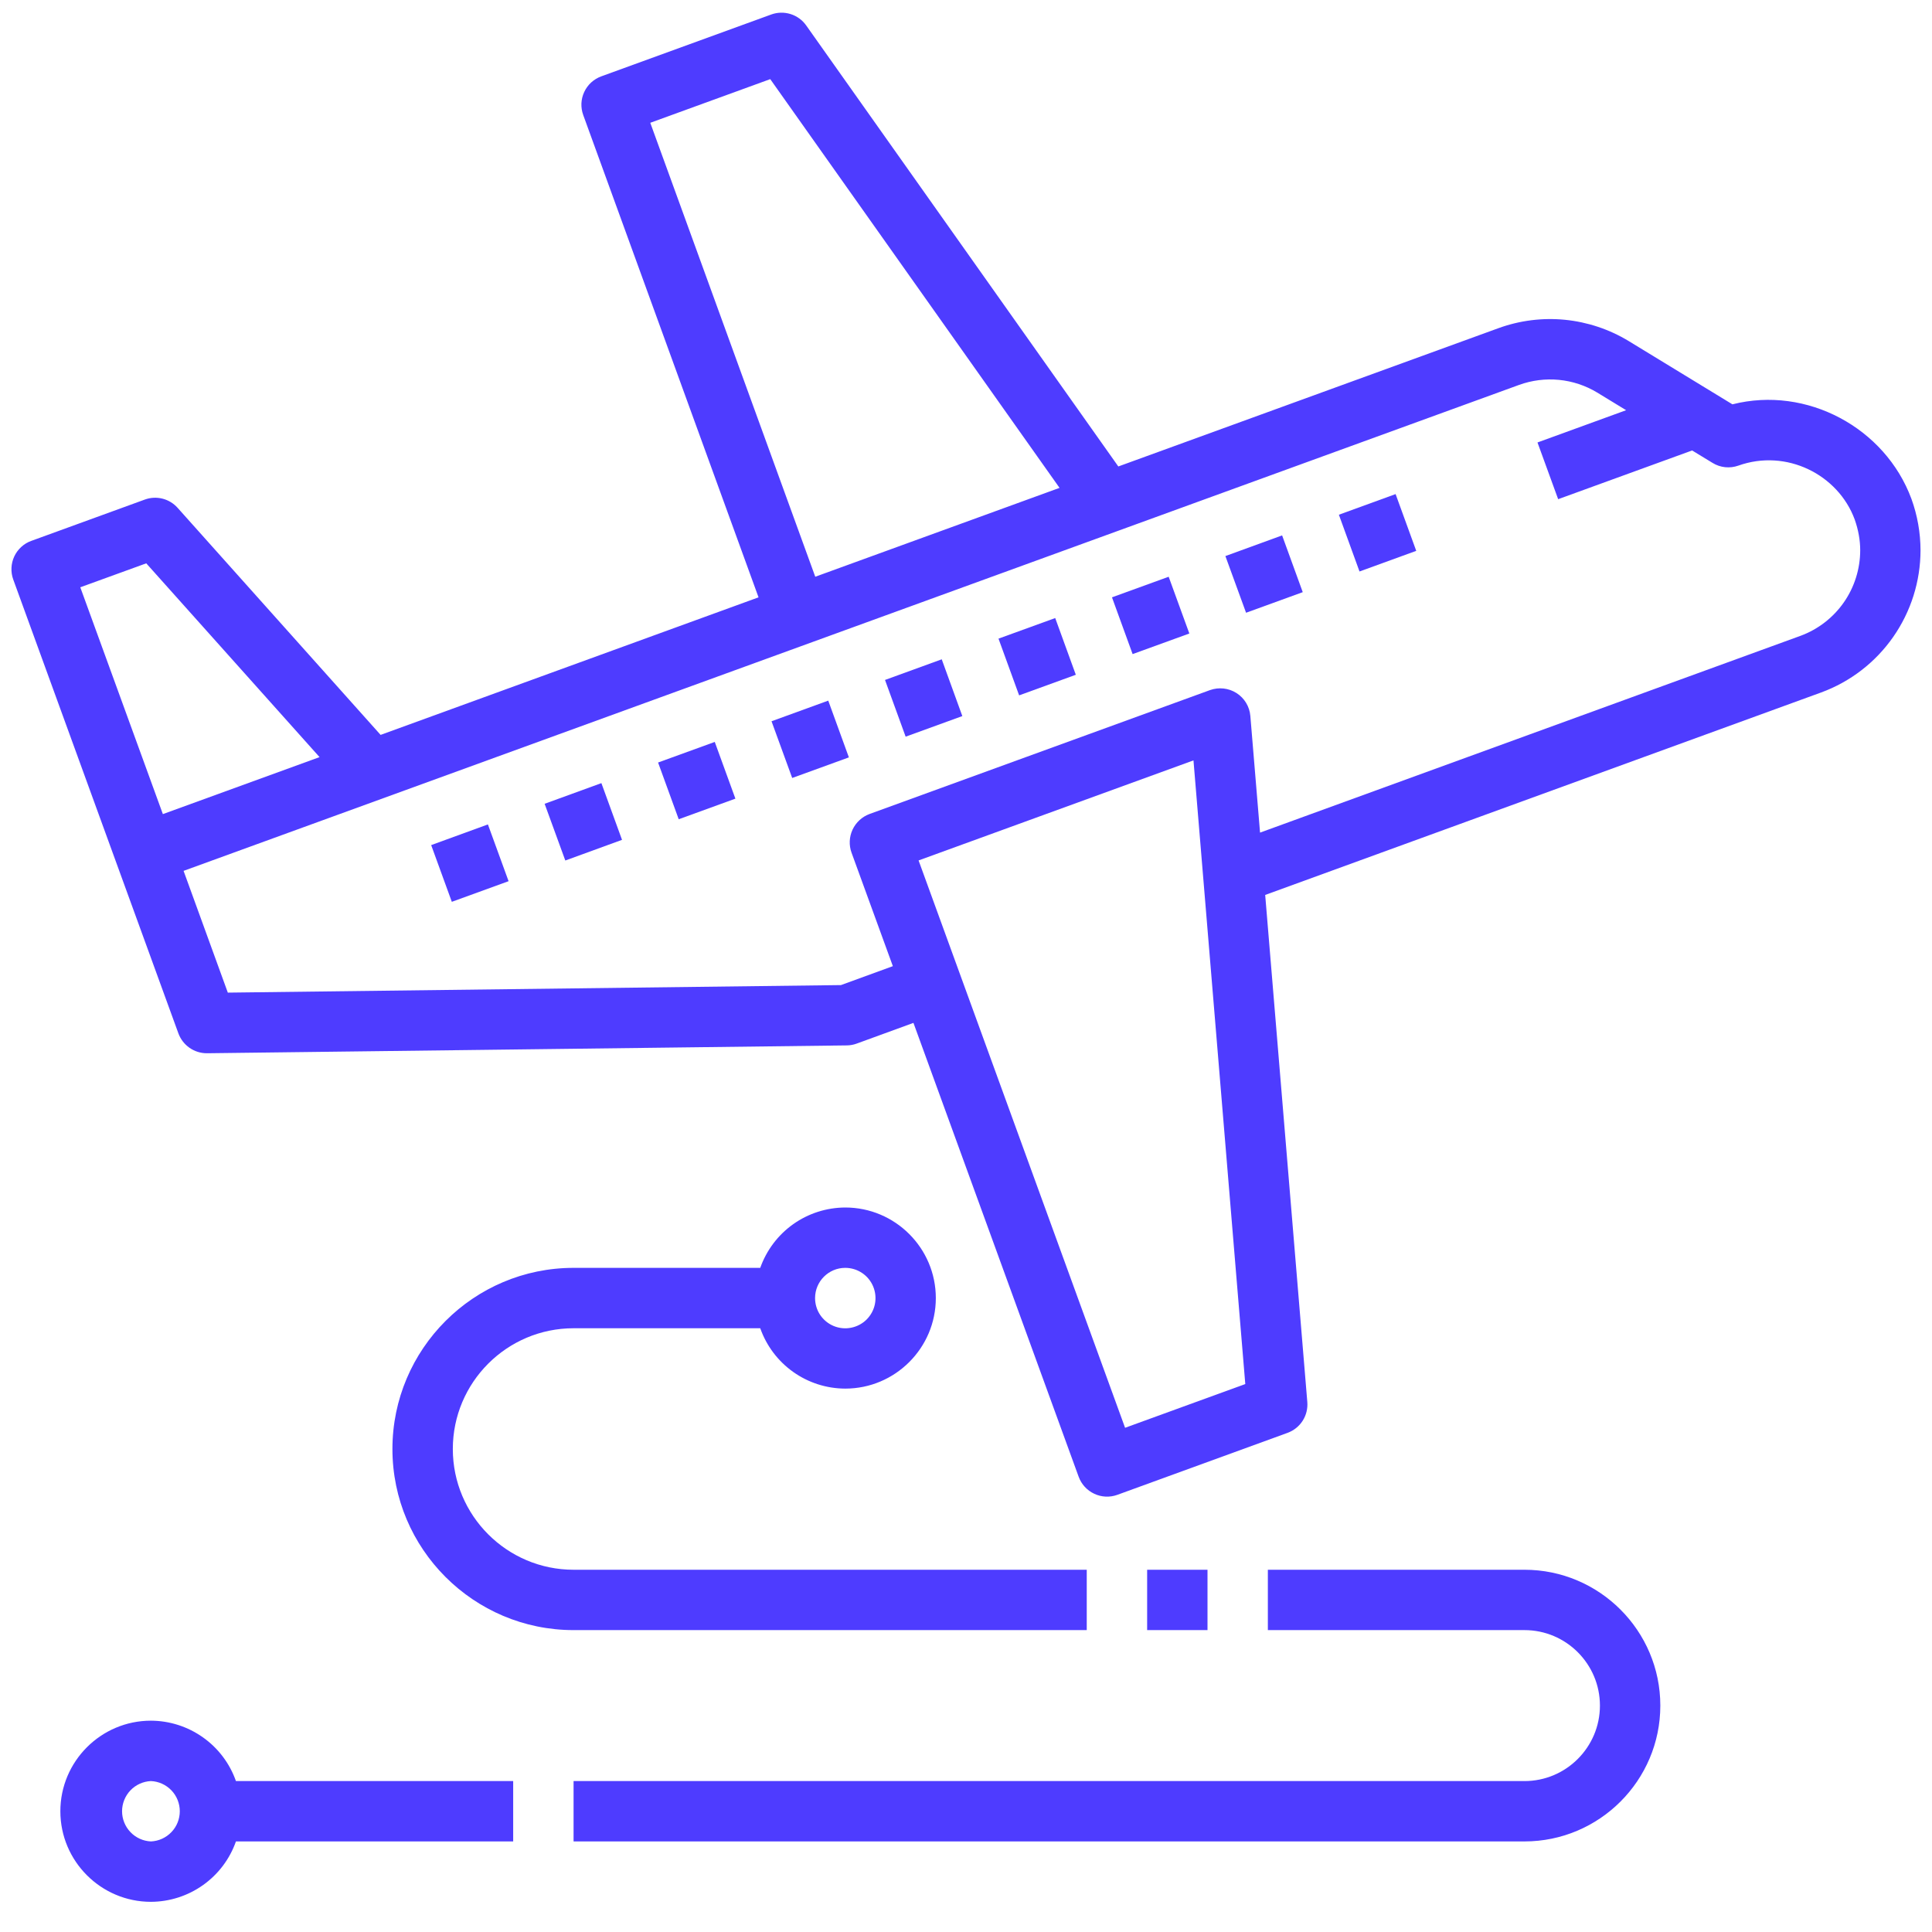
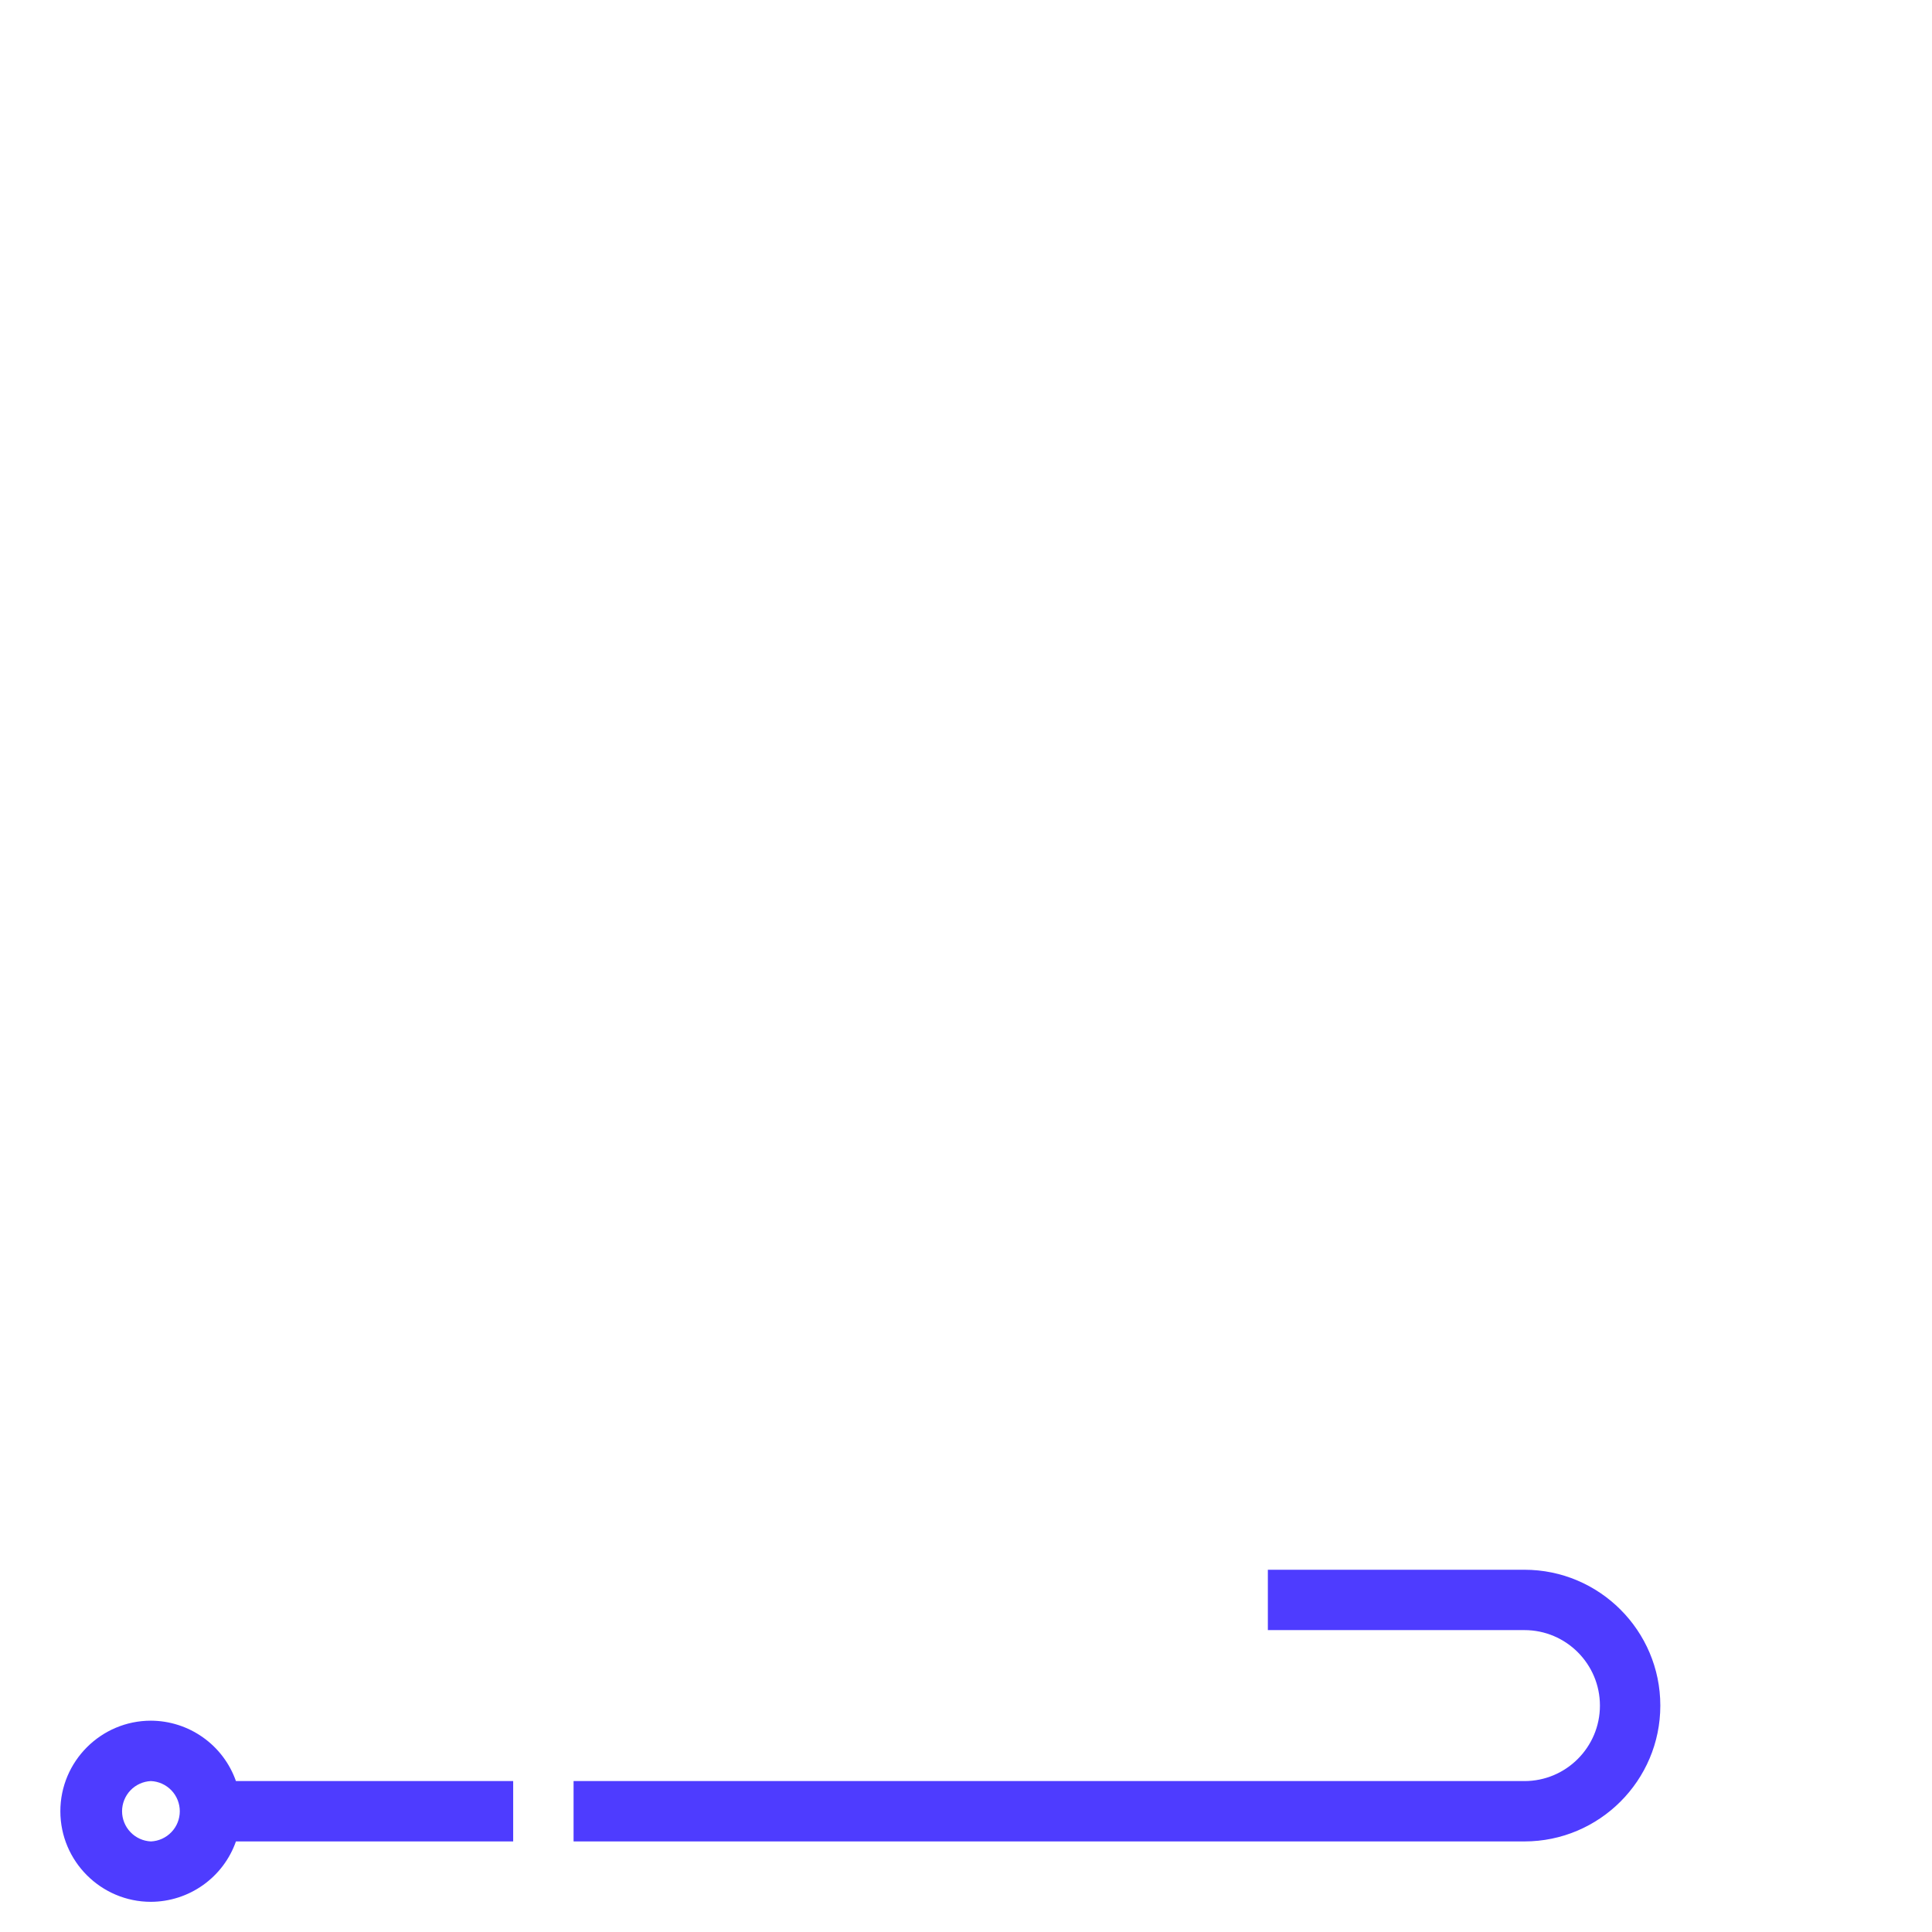
<svg xmlns="http://www.w3.org/2000/svg" width="50" height="50" viewBox="0 0 50 50" fill="none">
  <g clip-path="url(#clip0_6099_2202)">
-     <path d="M49.467 12.909C48.788 11.074 46.76 9.976 44.835 10.464L42.146 8.824C41.646 8.521 41.083 8.334 40.501 8.276C39.918 8.219 39.33 8.293 38.78 8.493L28.942 12.072L20.864 0.658C20.765 0.518 20.623 0.415 20.46 0.364C20.296 0.313 20.121 0.317 19.96 0.375L15.561 1.976C15.465 2.011 15.376 2.065 15.3 2.134C15.225 2.203 15.163 2.287 15.12 2.38C15.076 2.473 15.052 2.573 15.047 2.676C15.043 2.778 15.059 2.881 15.094 2.977L19.631 15.459L9.85 19.019L4.596 13.142C4.492 13.026 4.356 12.943 4.205 12.905C4.053 12.867 3.894 12.875 3.747 12.929L0.81 13.998C0.714 14.032 0.625 14.086 0.55 14.155C0.474 14.225 0.412 14.308 0.369 14.401C0.326 14.494 0.301 14.595 0.297 14.697C0.292 14.8 0.308 14.902 0.343 14.998L4.617 26.744C4.672 26.894 4.772 27.024 4.903 27.116C5.034 27.208 5.191 27.258 5.351 27.258H5.361L21.916 27.055C22.004 27.054 22.091 27.038 22.174 27.007L23.64 26.472L27.916 38.219C27.987 38.413 28.132 38.572 28.32 38.659C28.507 38.747 28.722 38.757 28.917 38.686L33.322 37.082C33.483 37.023 33.62 36.914 33.713 36.769C33.805 36.625 33.847 36.454 33.833 36.283L32.743 23.161L47.134 17.92C47.887 17.643 48.537 17.142 48.996 16.484C49.455 15.826 49.702 15.044 49.703 14.241C49.702 13.787 49.622 13.336 49.467 12.909ZM16.829 3.178L19.934 2.048L27.421 12.626L21.099 14.926L16.829 3.178ZM4.215 21.069L2.078 15.199L3.785 14.579L8.27 19.594L4.215 21.069ZM29.117 36.951L23.773 22.268L30.887 19.679L32.228 35.819L29.117 36.951ZM46.6 16.454L32.61 21.548L32.359 18.53C32.339 18.287 32.207 18.068 32.002 17.937C31.796 17.805 31.541 17.779 31.314 17.86L22.504 21.066C22.31 21.138 22.152 21.283 22.064 21.471C21.977 21.659 21.967 21.873 22.038 22.068L23.107 25.004L21.764 25.494L5.896 25.689L4.751 22.538L39.312 9.962C39.642 9.842 39.996 9.797 40.346 9.831C40.696 9.865 41.034 9.977 41.335 10.159L42.084 10.616L39.79 11.451L40.325 12.919L43.792 11.658L44.321 11.98C44.42 12.041 44.531 12.079 44.647 12.091C44.762 12.103 44.879 12.089 44.989 12.05C46.232 11.607 47.569 12.28 47.999 13.443C48.093 13.709 48.142 13.977 48.142 14.243C48.141 14.725 47.993 15.195 47.718 15.59C47.442 15.985 47.052 16.287 46.6 16.454Z" fill="#4e3cff " />
-     <path d="M34.65 13.321L36.118 12.787L36.652 14.256L35.184 14.79L34.65 13.321ZM31.713 14.391L33.181 13.856L33.715 15.325L32.248 15.858L31.713 14.391ZM28.778 15.459L30.245 14.926L30.78 16.395L29.312 16.928L28.778 15.459ZM25.841 16.528L27.309 15.995L27.842 17.463L26.375 17.996L25.841 16.528ZM22.904 17.597L24.372 17.063L24.905 18.532L23.438 19.065L22.904 17.597ZM19.967 18.666L21.435 18.132L21.969 19.601L20.502 20.134L19.967 18.666ZM17.031 19.734L18.498 19.201L19.032 20.669L17.565 21.202L17.031 19.734ZM14.095 20.802L15.564 20.267L16.098 21.735L14.63 22.27L14.095 20.802ZM11.159 21.871L12.627 21.336L13.162 22.805L11.693 23.339L11.159 21.871ZM14.844 34.375H19.675C19.836 34.831 20.133 35.225 20.527 35.505C20.921 35.785 21.392 35.936 21.875 35.937C23.167 35.937 24.219 34.886 24.219 33.594C24.219 32.301 23.167 31.25 21.875 31.25C21.392 31.252 20.921 31.402 20.527 31.682C20.133 31.962 19.836 32.357 19.675 32.812H14.844C12.259 32.812 10.156 34.915 10.156 37.5C10.156 40.085 12.259 42.187 14.844 42.187H28.125V40.625H14.844C13.12 40.625 11.719 39.223 11.719 37.5C11.719 35.776 13.12 34.375 14.844 34.375ZM21.875 32.812C22.03 32.812 22.181 32.858 22.31 32.944C22.439 33.03 22.539 33.152 22.598 33.295C22.657 33.438 22.673 33.595 22.643 33.747C22.613 33.899 22.538 34.038 22.429 34.148C22.319 34.257 22.18 34.331 22.028 34.361C21.876 34.392 21.719 34.376 21.576 34.317C21.433 34.258 21.311 34.157 21.225 34.029C21.139 33.9 21.094 33.748 21.094 33.594C21.094 33.163 21.444 32.812 21.875 32.812ZM29.688 40.625H31.25V42.187H29.688V40.625Z" fill="#4e3cff " />
    <path d="M39.453 40.625H32.812V42.187H39.453C40.531 42.187 41.406 43.064 41.406 44.141C41.406 45.217 40.531 46.094 39.453 46.094H14.844V47.656H39.453C41.391 47.656 42.969 46.079 42.969 44.141C42.969 42.202 41.391 40.625 39.453 40.625ZM3.906 44.531C2.614 44.531 1.562 45.583 1.562 46.875C1.562 48.167 2.614 49.219 3.906 49.219C4.389 49.217 4.86 49.066 5.254 48.786C5.648 48.507 5.946 48.112 6.106 47.656H13.281V46.094H6.106C5.946 45.638 5.648 45.243 5.254 44.964C4.86 44.684 4.389 44.533 3.906 44.531ZM3.906 47.656C3.705 47.647 3.515 47.561 3.376 47.415C3.237 47.27 3.159 47.076 3.159 46.875C3.159 46.674 3.237 46.48 3.376 46.334C3.515 46.189 3.705 46.103 3.906 46.094C4.107 46.103 4.297 46.189 4.436 46.334C4.576 46.48 4.653 46.674 4.653 46.875C4.653 47.076 4.576 47.27 4.436 47.415C4.297 47.561 4.107 47.647 3.906 47.656Z" fill="#4e3cff " />
  </g>
  <defs>
    <clipPath id="clip0_6099_2202">
      <rect width="50" height="50" fill="white" />
    </clipPath>
  </defs>
</svg>